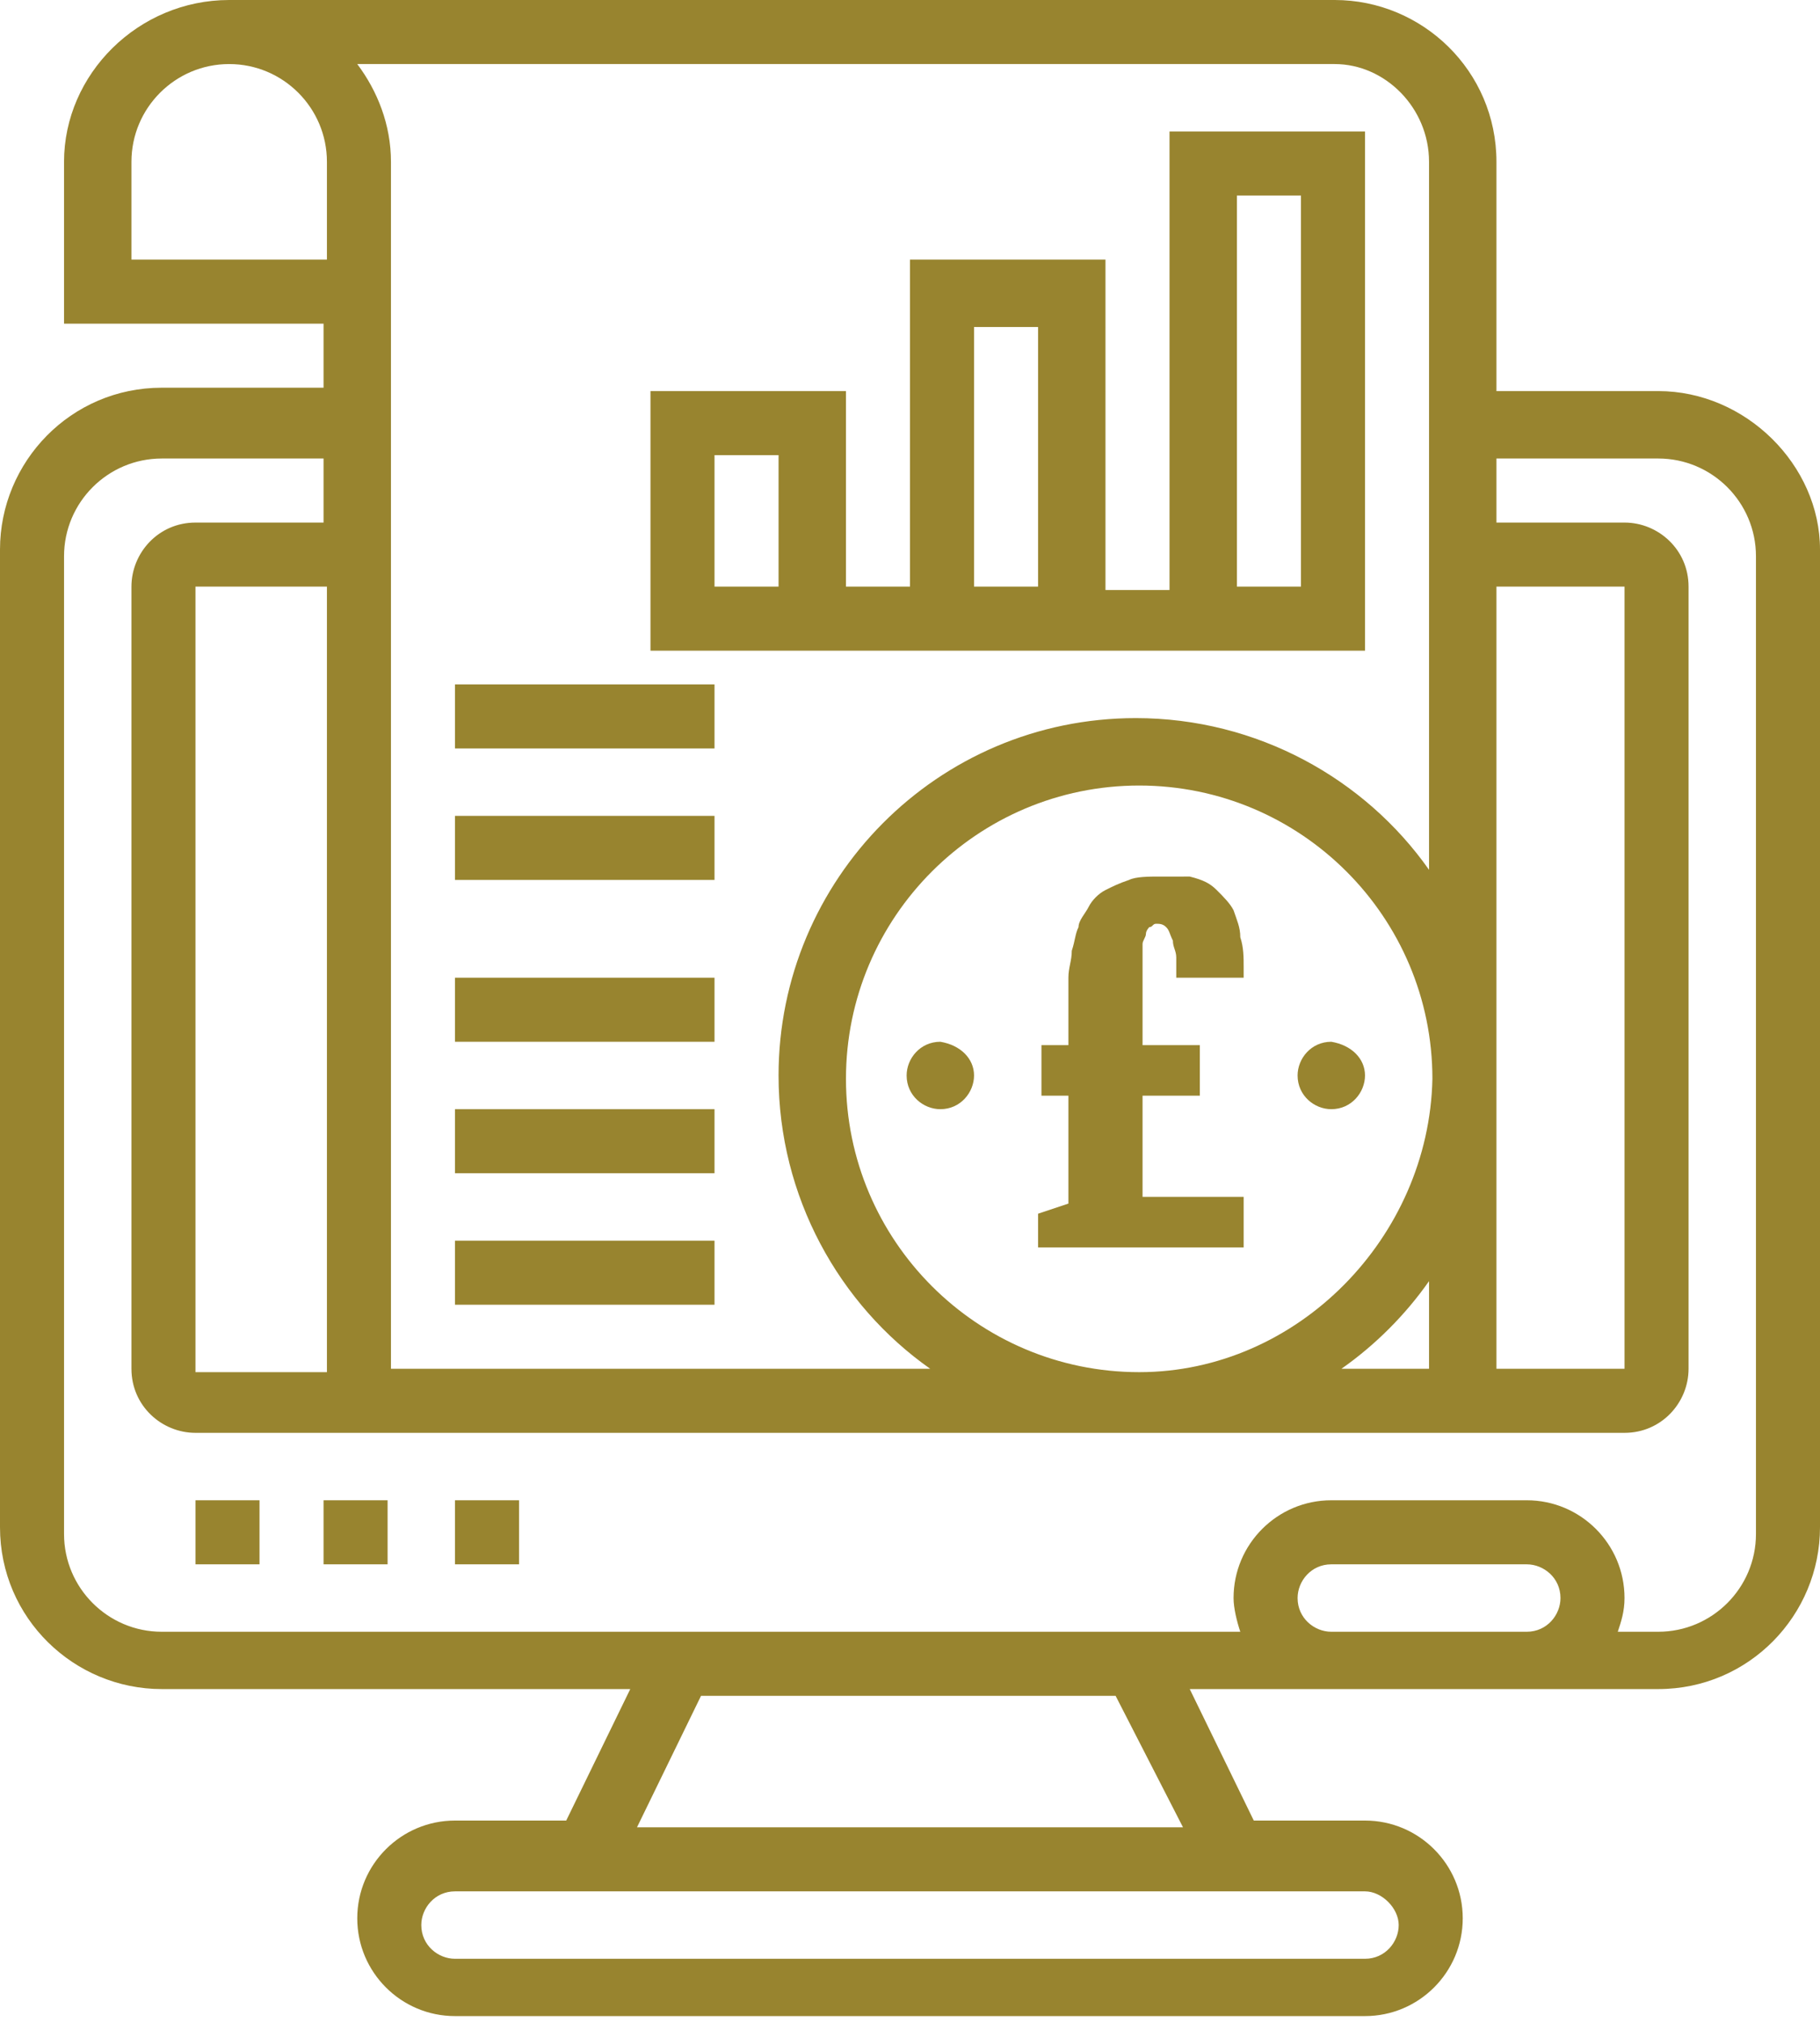
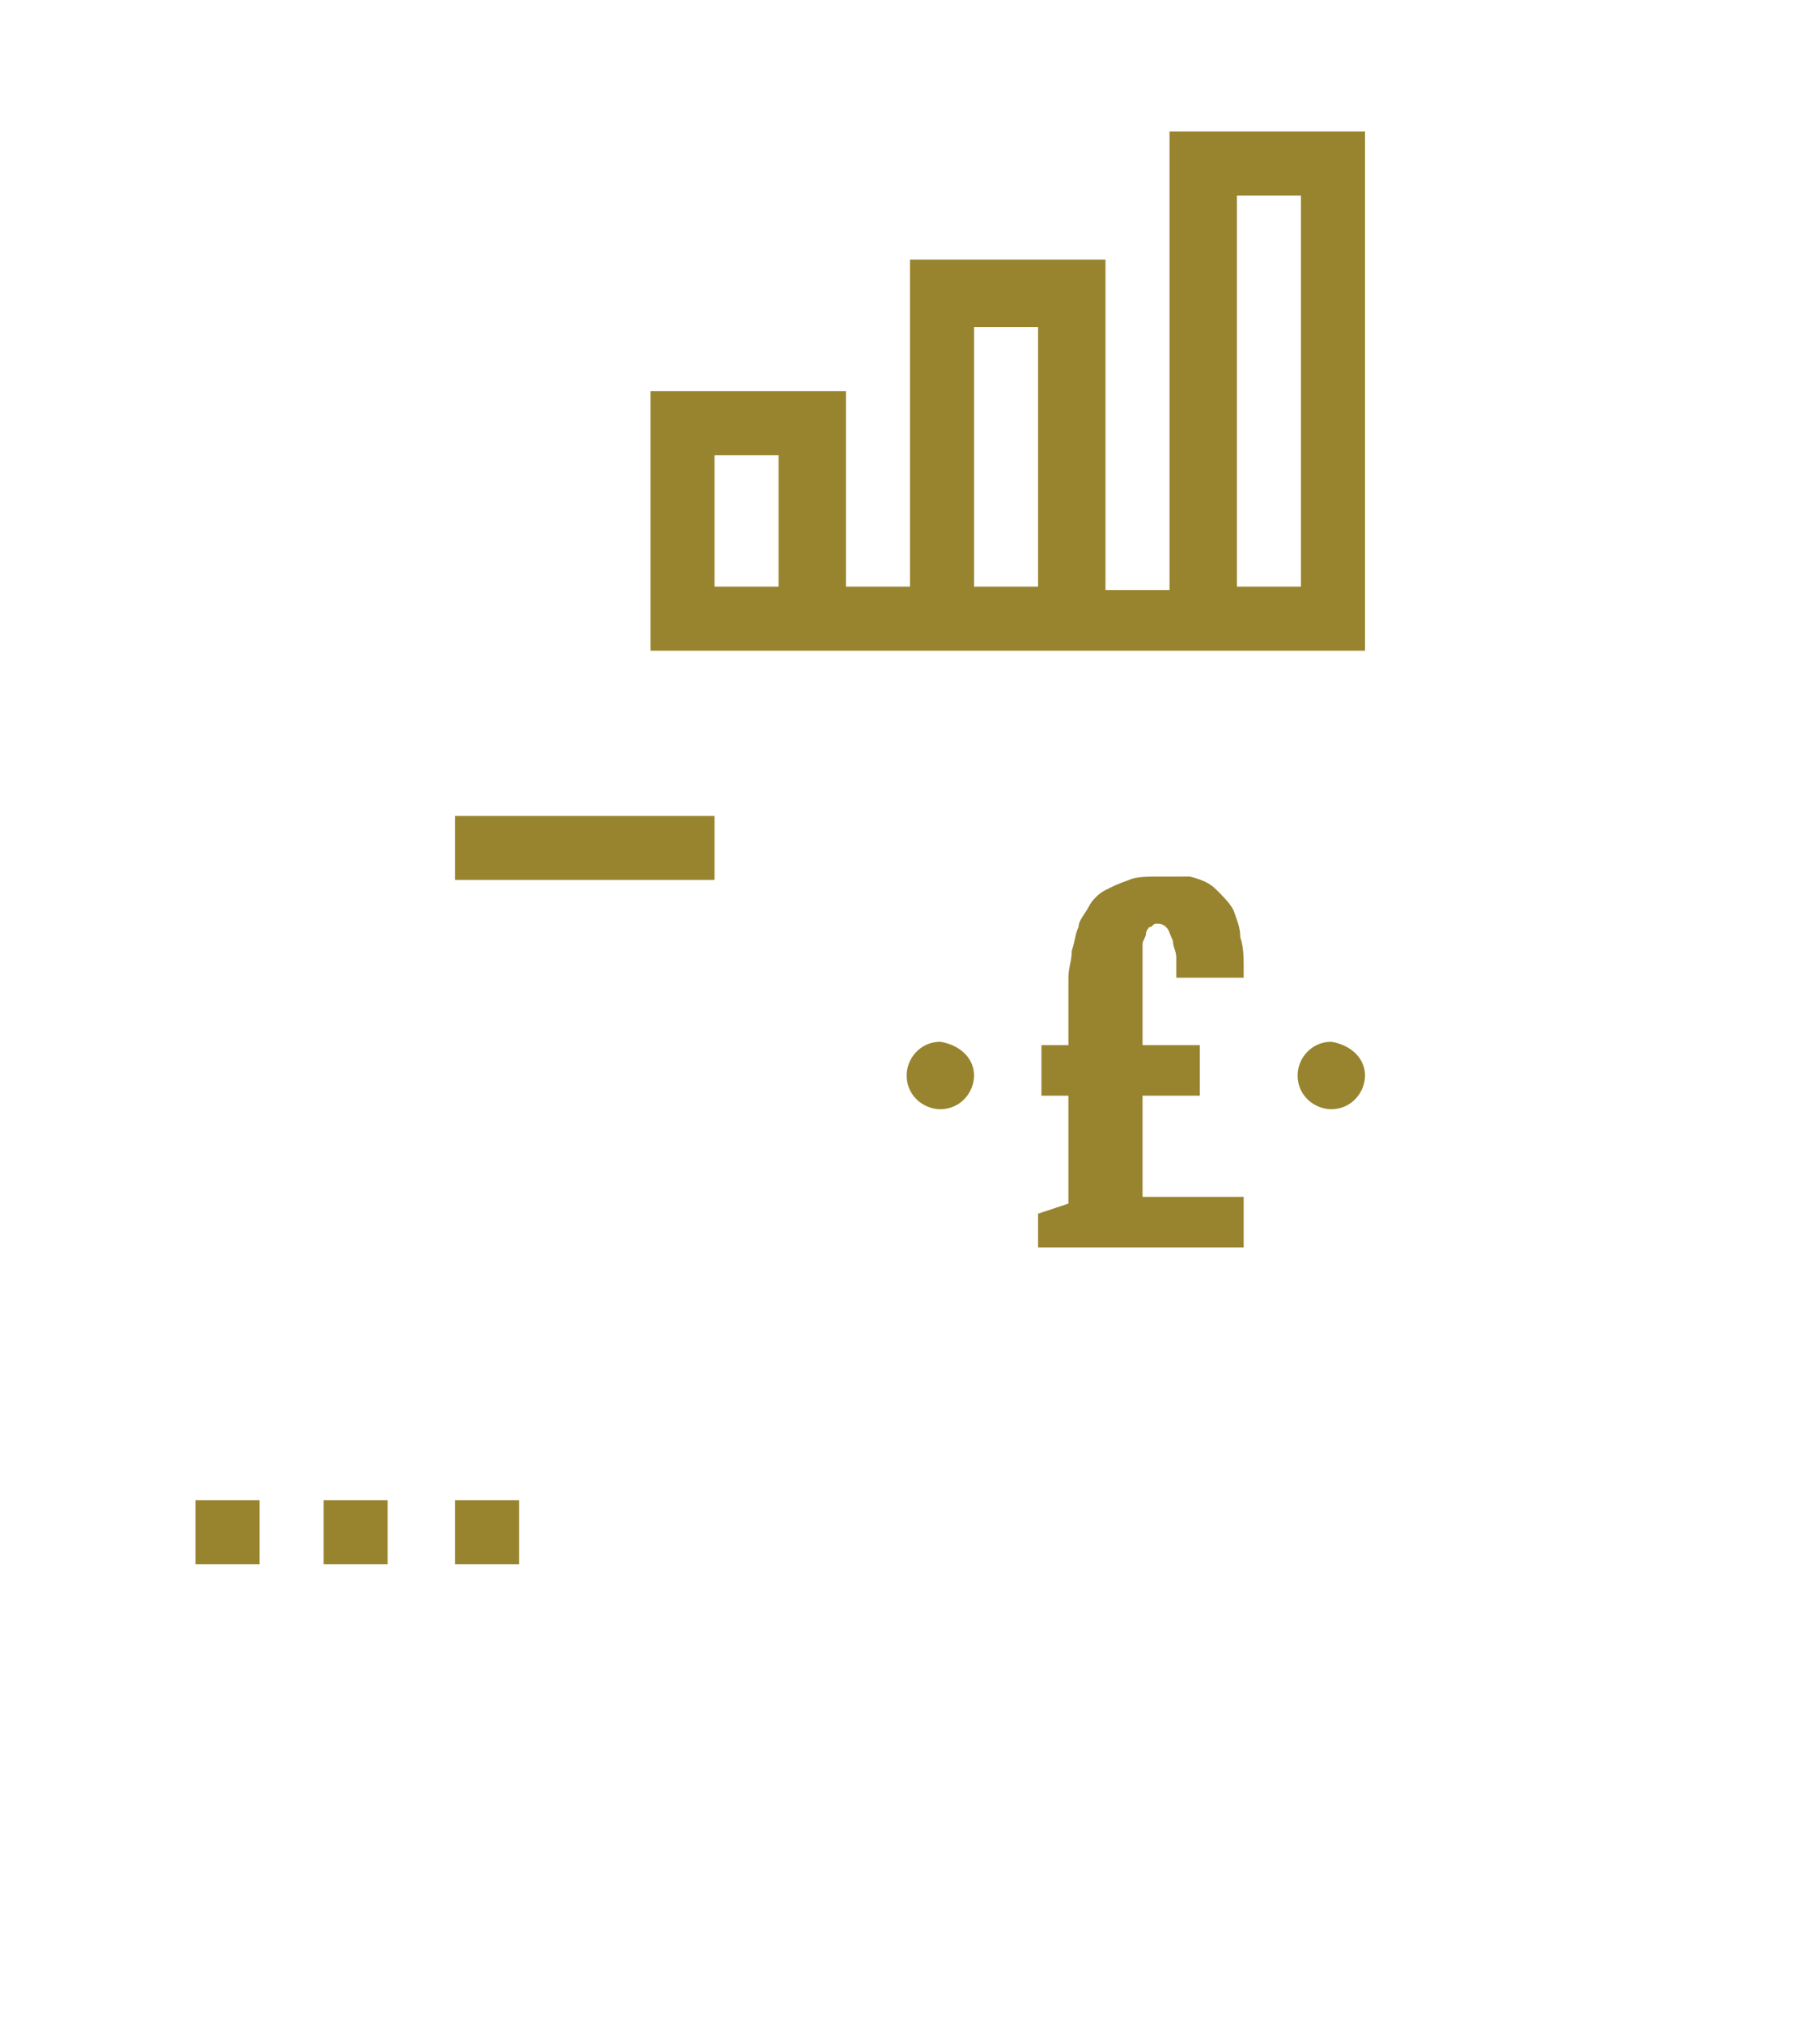
<svg xmlns="http://www.w3.org/2000/svg" version="1.1" id="Layer_1" x="0px" y="0px" width="54px" height="60px" viewBox="0 0 54 60" style="enable-background:new 0 0 54 60;" xml:space="preserve">
  <style type="text/css">
	.st0{fill-rule:evenodd;clip-rule:evenodd;fill:#98842F;}
	.st1{fill:#98842F;}
</style>
  <g>
-     <path class="st0" d="M52.1,45.5c0,1.6-1.3,2.9-2.9,2.9H48c0.1-0.3,0.2-0.6,0.2-1c0-1.6-1.3-2.9-2.9-2.9h-5.8   c-1.6,0-2.9,1.3-2.9,2.9c0,0.3,0.1,0.7,0.2,1h-32c-1.6,0-2.9-1.3-2.9-2.9v-29c0-1.6,1.3-2.9,2.9-2.9h4.8v1.9H5.8   c-1.1,0-1.9,0.9-1.9,1.9v23.2c0,1.1,0.9,1.9,1.9,1.9h42.4c1.1,0,1.9-0.9,1.9-1.9V17.4c0-1.1-0.9-1.9-1.9-1.9h-3.8v-1.9h4.8   c1.6,0,2.9,1.3,2.9,2.9V45.5z M39.5,48.4c-0.5,0-1-0.4-1-1c0-0.5,0.4-1,1-1h5.8c0.5,0,1,0.4,1,1c0,0.5-0.4,1-1,1H39.5z M35.1,54.2   H18.9l1.9-3.9h12.3L35.1,54.2z M41.5,57.1c0,0.5-0.4,1-1,1h-27c-0.5,0-1-0.4-1-1c0-0.5,0.4-1,1-1h27C41,56.1,41.5,56.6,41.5,57.1z    M3.9,7.7V4.8c0-1.6,1.3-2.9,2.9-2.9s2.9,1.3,2.9,2.9v2.9H3.9z M9.6,40.7H5.8V17.4h3.9V40.7z M42.4,4.8v21   c-1.9-2.7-5.1-4.5-8.7-4.5c-5.9,0-10.6,4.8-10.6,10.6c0,3.6,1.8,6.8,4.5,8.7H11.6V4.8c0-1.1-0.4-2.1-1-2.9h29   C41.1,1.9,42.4,3.2,42.4,4.8z M44.4,17.4h3.8v23.2h-3.8V17.4z M33.8,40.7c-4.8,0-8.7-3.9-8.7-8.7c0-4.8,3.9-8.7,8.7-8.7   s8.7,3.9,8.7,8.7C42.4,36.7,38.5,40.7,33.8,40.7z M42.4,38v2.6h-2.6C40.8,39.9,41.7,39,42.4,38z M49.2,11.6h-4.8V4.8   c0-2.7-2.2-4.8-4.8-4.8H6.8C4.1,0,1.9,2.2,1.9,4.8v4.8h7.7v1.9H4.8c-2.7,0-4.8,2.2-4.8,4.8v29c0,2.7,2.2,4.8,4.8,4.8h13.9l-1.9,3.9   h-3.3c-1.6,0-2.9,1.3-2.9,2.9c0,1.6,1.3,2.9,2.9,2.9h27c1.6,0,2.9-1.3,2.9-2.9c0-1.6-1.3-2.9-2.9-2.9h-3.3l-1.9-3.9h13.9   c2.7,0,4.8-2.2,4.8-4.8v-29C54,13.8,51.8,11.6,49.2,11.6z" />
    <rect x="5.8" y="44.5" class="st1" width="1.9" height="1.9" />
    <rect x="9.6" y="44.5" class="st1" width="1.9" height="1.9" />
    <rect x="13.5" y="44.5" class="st1" width="1.9" height="1.9" />
    <path class="st0" d="M28.9,31.9c0,0.5-0.4,1-1,1c-0.5,0-1-0.4-1-1c0-0.5,0.4-1,1-1C28.5,31,28.9,31.4,28.9,31.9z" />
    <path class="st0" d="M40.5,31.9c0,0.5-0.4,1-1,1c-0.5,0-1-0.4-1-1c0-0.5,0.4-1,1-1C40.1,31,40.5,31.4,40.5,31.9z" />
    <path class="st0" d="M38.6,17.4h-1.9V5.8h1.9V17.4z M28.9,9.7h1.9v7.7h-1.9V9.7z M23.1,17.4h-1.9v-3.9h1.9V17.4z M40.5,3.9h-5.8   v13.6h-1.9V7.7H27v9.7h-1.9v-5.8h-5.8v7.7h21.2V3.9z" />
-     <rect x="13.5" y="36.8" class="st1" width="7.7" height="1.9" />
-     <rect x="13.5" y="32.9" class="st1" width="7.7" height="1.9" />
-     <rect x="13.5" y="29" class="st1" width="7.7" height="1.9" />
    <rect x="13.5" y="24.2" class="st1" width="7.7" height="1.9" />
-     <rect x="13.5" y="20.3" class="st1" width="7.7" height="1.9" />
    <g>
      <path class="st0" d="M36.9,37v-1.5h-3v-3h1.7V31h-1.7v-1.6v-0.5c0-0.1,0-0.3,0-0.5c0-0.2,0-0.3,0-0.4c0-0.1,0.1-0.2,0.1-0.3    c0-0.1,0.1-0.2,0.1-0.2c0.1,0,0.1-0.1,0.2-0.1c0.1,0,0.2,0,0.3,0.1c0.1,0.1,0.1,0.2,0.2,0.4c0,0.2,0.1,0.3,0.1,0.5    c0,0.2,0,0.4,0,0.6h2v-0.3c0-0.3,0-0.6-0.1-0.9c0-0.3-0.1-0.5-0.2-0.8c-0.1-0.2-0.3-0.4-0.5-0.6c-0.2-0.2-0.4-0.3-0.8-0.4    C35.1,26,34.8,26,34.4,26c-0.3,0-0.7,0-0.9,0.1c-0.3,0.1-0.5,0.2-0.7,0.3c-0.2,0.1-0.4,0.3-0.5,0.5c-0.1,0.2-0.3,0.4-0.3,0.6    c-0.1,0.2-0.1,0.4-0.2,0.7c0,0.3-0.1,0.5-0.1,0.8c0,0.3,0,0.5,0,0.9V31h-0.8v1.5h0.8v3.2L30.8,36v1H36.9z" />
    </g>
  </g>
</svg>